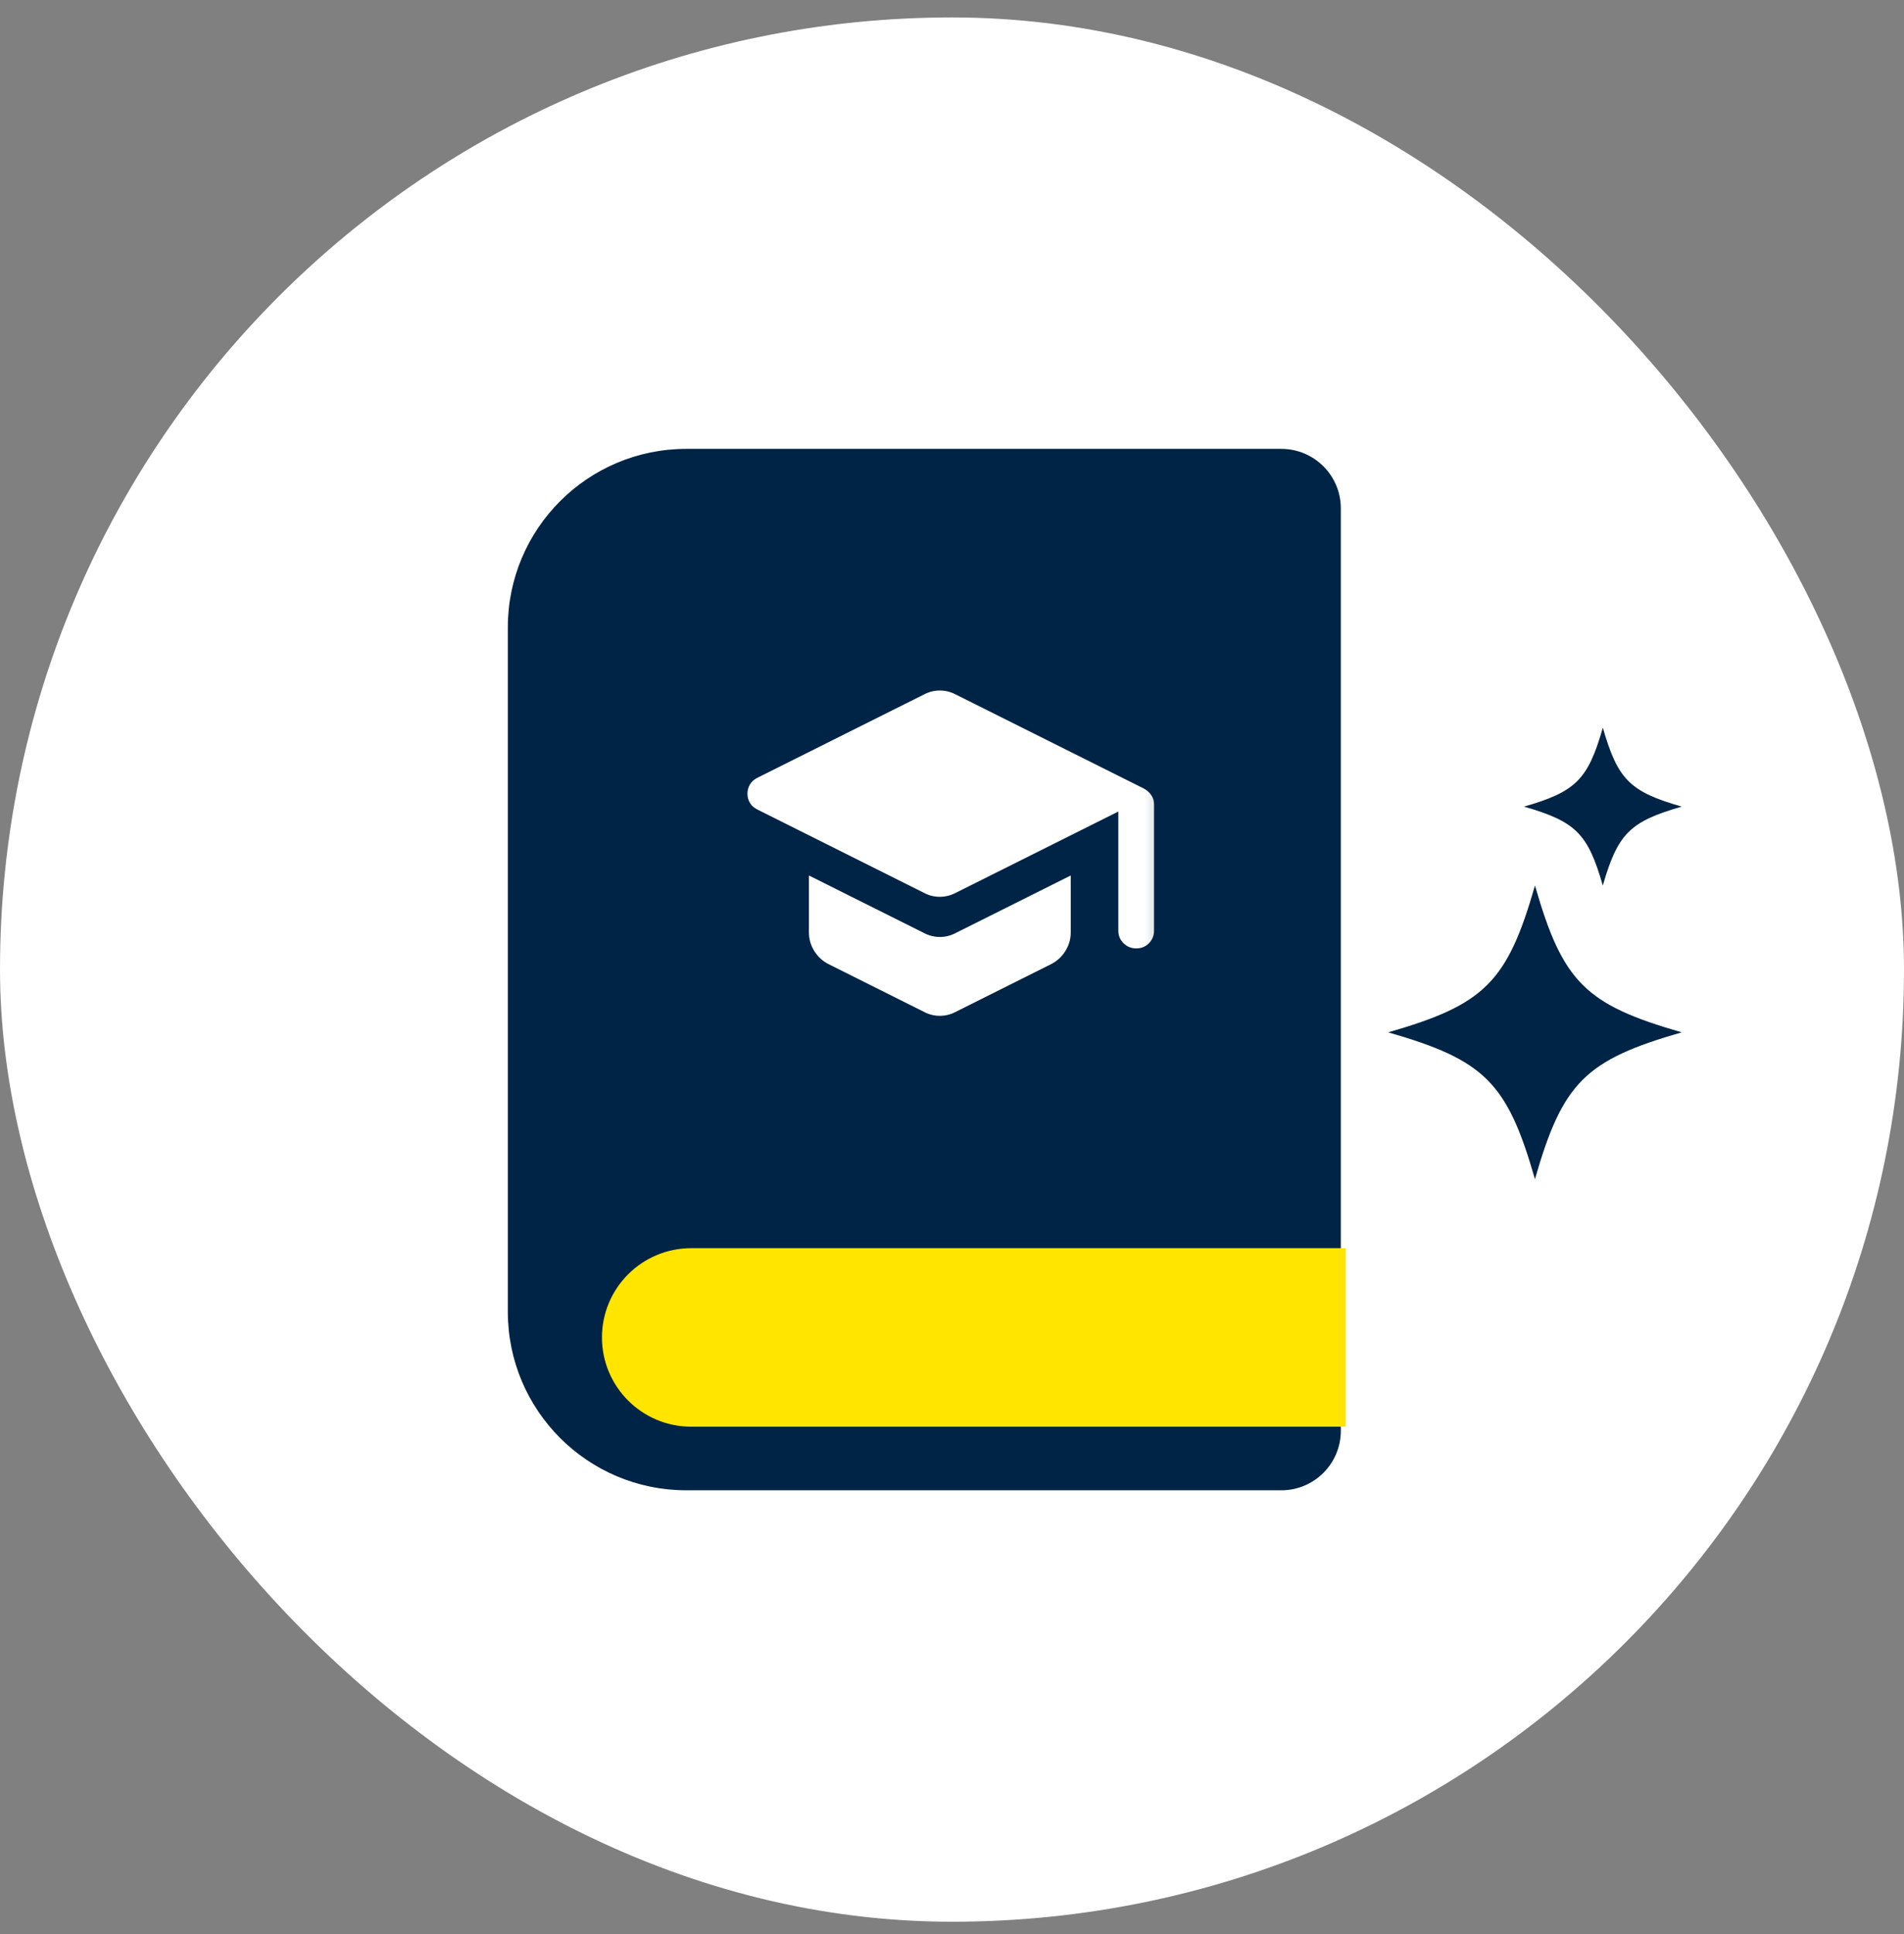
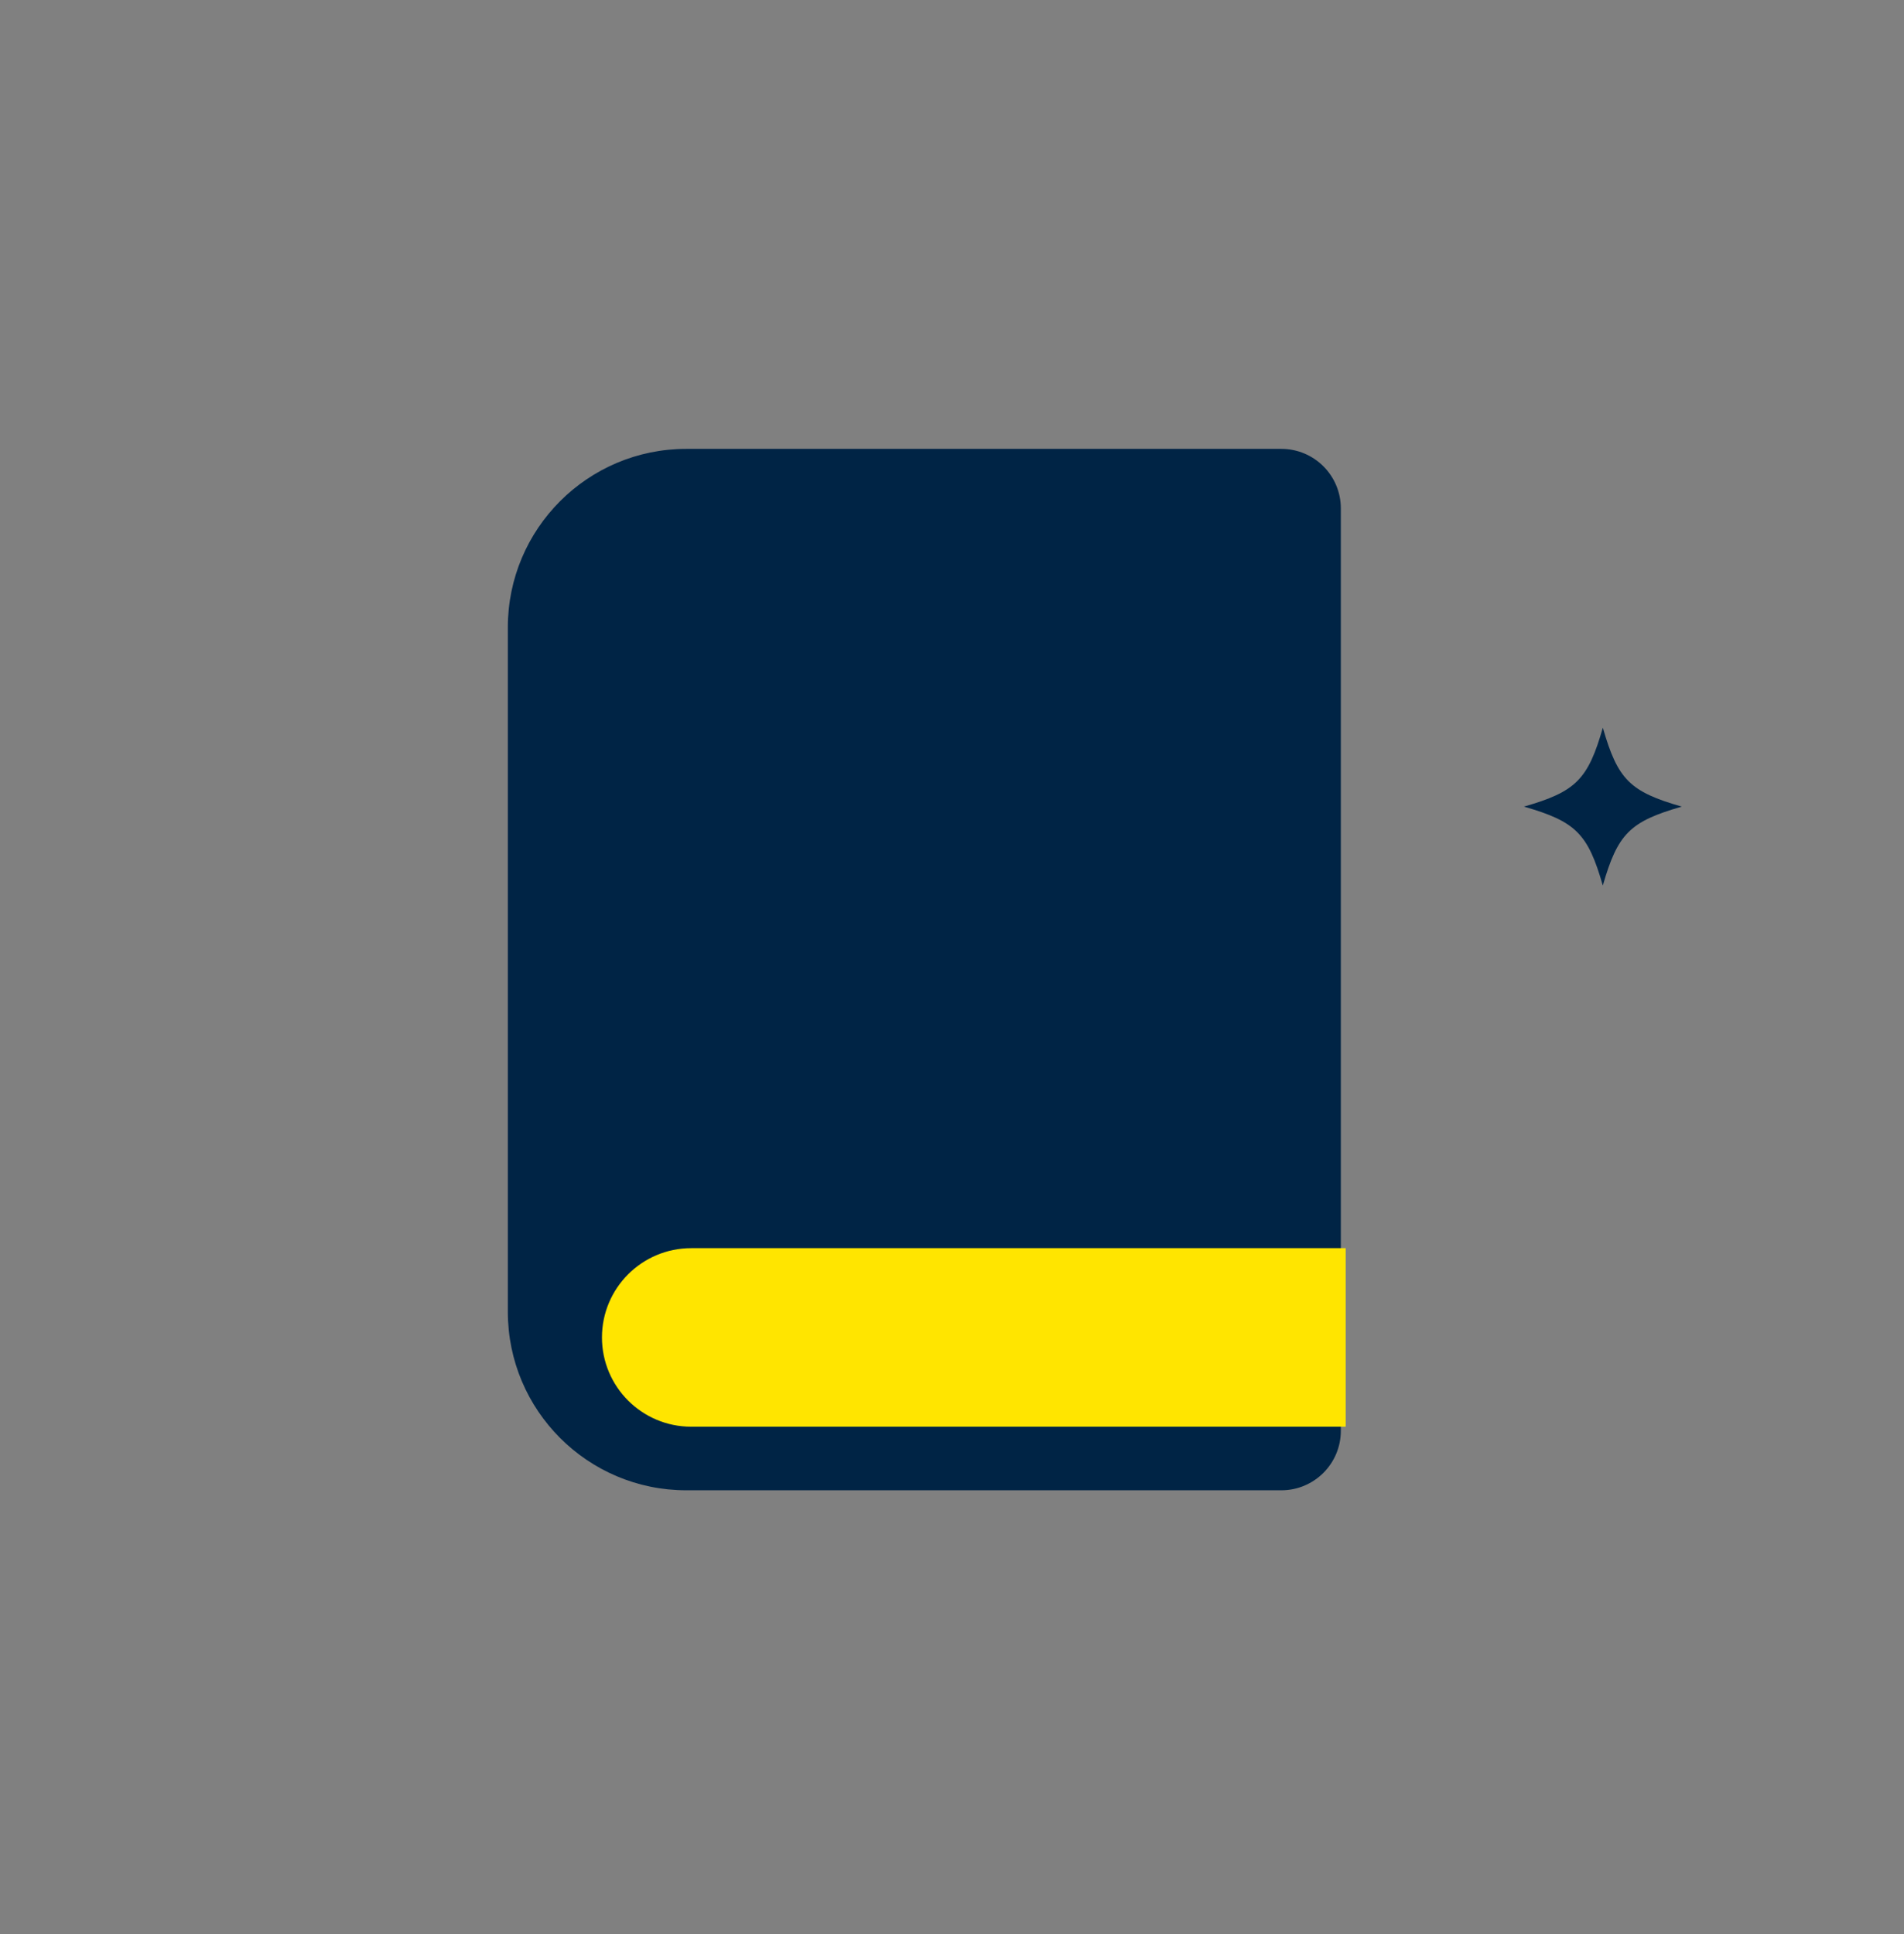
<svg xmlns="http://www.w3.org/2000/svg" width="64" height="65" viewBox="0 0 64 65" fill="none">
  <rect x="0" y="0" width="64" height="65" fill="#808080" stroke="none" />
  <g id="Frame 1707483240">
-     <rect id="Rectangle 3467926" y="0.586" width="64" height="64" rx="32" fill="white" />
    <path id="Rectangle 3467930" d="M17.07 21.086C17.07 17.772 19.756 15.086 23.07 15.086H43.07C44.174 15.086 45.07 15.981 45.07 17.086V48.086C45.07 49.191 44.174 50.086 43.07 50.086H23.07C19.756 50.086 17.07 47.4 17.07 44.086V21.086Z" fill="#002445" />
    <g id="school">
      <mask id="mask0_3290_148843" style="mask-type:alpha" maskUnits="userSpaceOnUse" x="23" y="20" width="17" height="17">
        <rect id="Bounding box" x="23.591" y="20.672" width="16" height="16" fill="#D9D9D9" />
      </mask>
      <g mask="url(#mask0_3290_148843)">
-         <path id="school_2" d="M37.591 31.274V27.274L32.124 30.007C31.955 30.096 31.777 30.14 31.589 30.14C31.401 30.14 31.224 30.096 31.058 30.007L25.458 27.207C25.346 27.151 25.263 27.077 25.208 26.985C25.152 26.892 25.124 26.79 25.124 26.677C25.124 26.564 25.152 26.46 25.208 26.365C25.263 26.271 25.346 26.196 25.458 26.14L31.058 23.34C31.142 23.296 31.228 23.263 31.317 23.24C31.406 23.218 31.497 23.207 31.591 23.207C31.684 23.207 31.776 23.218 31.865 23.24C31.953 23.263 32.04 23.296 32.124 23.34L38.458 26.507C38.558 26.563 38.638 26.635 38.699 26.724C38.76 26.813 38.791 26.918 38.791 27.039V31.274C38.791 31.444 38.734 31.586 38.619 31.701C38.505 31.816 38.363 31.874 38.194 31.874C38.025 31.874 37.883 31.816 37.766 31.701C37.649 31.586 37.591 31.444 37.591 31.274ZM31.058 34.007L27.858 32.407C27.658 32.307 27.497 32.16 27.374 31.967C27.252 31.773 27.191 31.564 27.191 31.34V29.424L31.058 31.357C31.227 31.446 31.405 31.49 31.593 31.49C31.78 31.49 31.958 31.446 32.124 31.357L35.991 29.424V31.34C35.991 31.564 35.93 31.773 35.808 31.967C35.685 32.16 35.524 32.307 35.324 32.407L32.124 34.007C32.04 34.051 31.953 34.085 31.865 34.107C31.776 34.129 31.684 34.14 31.591 34.14C31.497 34.14 31.406 34.129 31.317 34.107C31.228 34.085 31.142 34.051 31.058 34.007Z" fill="white" />
-       </g>
+         </g>
    </g>
-     <path id="Vector" d="M56.528 34.695C53.284 35.628 52.527 36.384 51.595 39.629C50.663 36.384 49.906 35.628 46.662 34.695C49.906 33.763 50.663 33.006 51.596 29.762C52.529 33.006 53.284 33.763 56.529 34.695H56.528Z" fill="#002445" />
-     <path id="Vector_2" d="M56.529 27.109C54.785 27.611 54.378 28.017 53.876 29.762C53.376 28.017 52.969 27.611 51.225 27.109C52.969 26.608 53.376 26.201 53.877 24.457C54.378 26.201 54.785 26.608 56.529 27.109H56.529Z" fill="#002445" />
+     <path id="Vector_2" d="M56.529 27.109C54.785 27.611 54.378 28.017 53.876 29.762C53.376 28.017 52.969 27.611 51.225 27.109C52.969 26.608 53.376 26.201 53.877 24.457C54.378 26.201 54.785 26.608 56.529 27.109Z" fill="#002445" />
    <path id="Rectangle 3468077" d="M20.234 44.949C20.234 43.292 21.578 41.949 23.234 41.949H45.234V47.949H23.234C21.578 47.949 20.234 46.606 20.234 44.949Z" fill="#FFE500" />
  </g>
</svg>